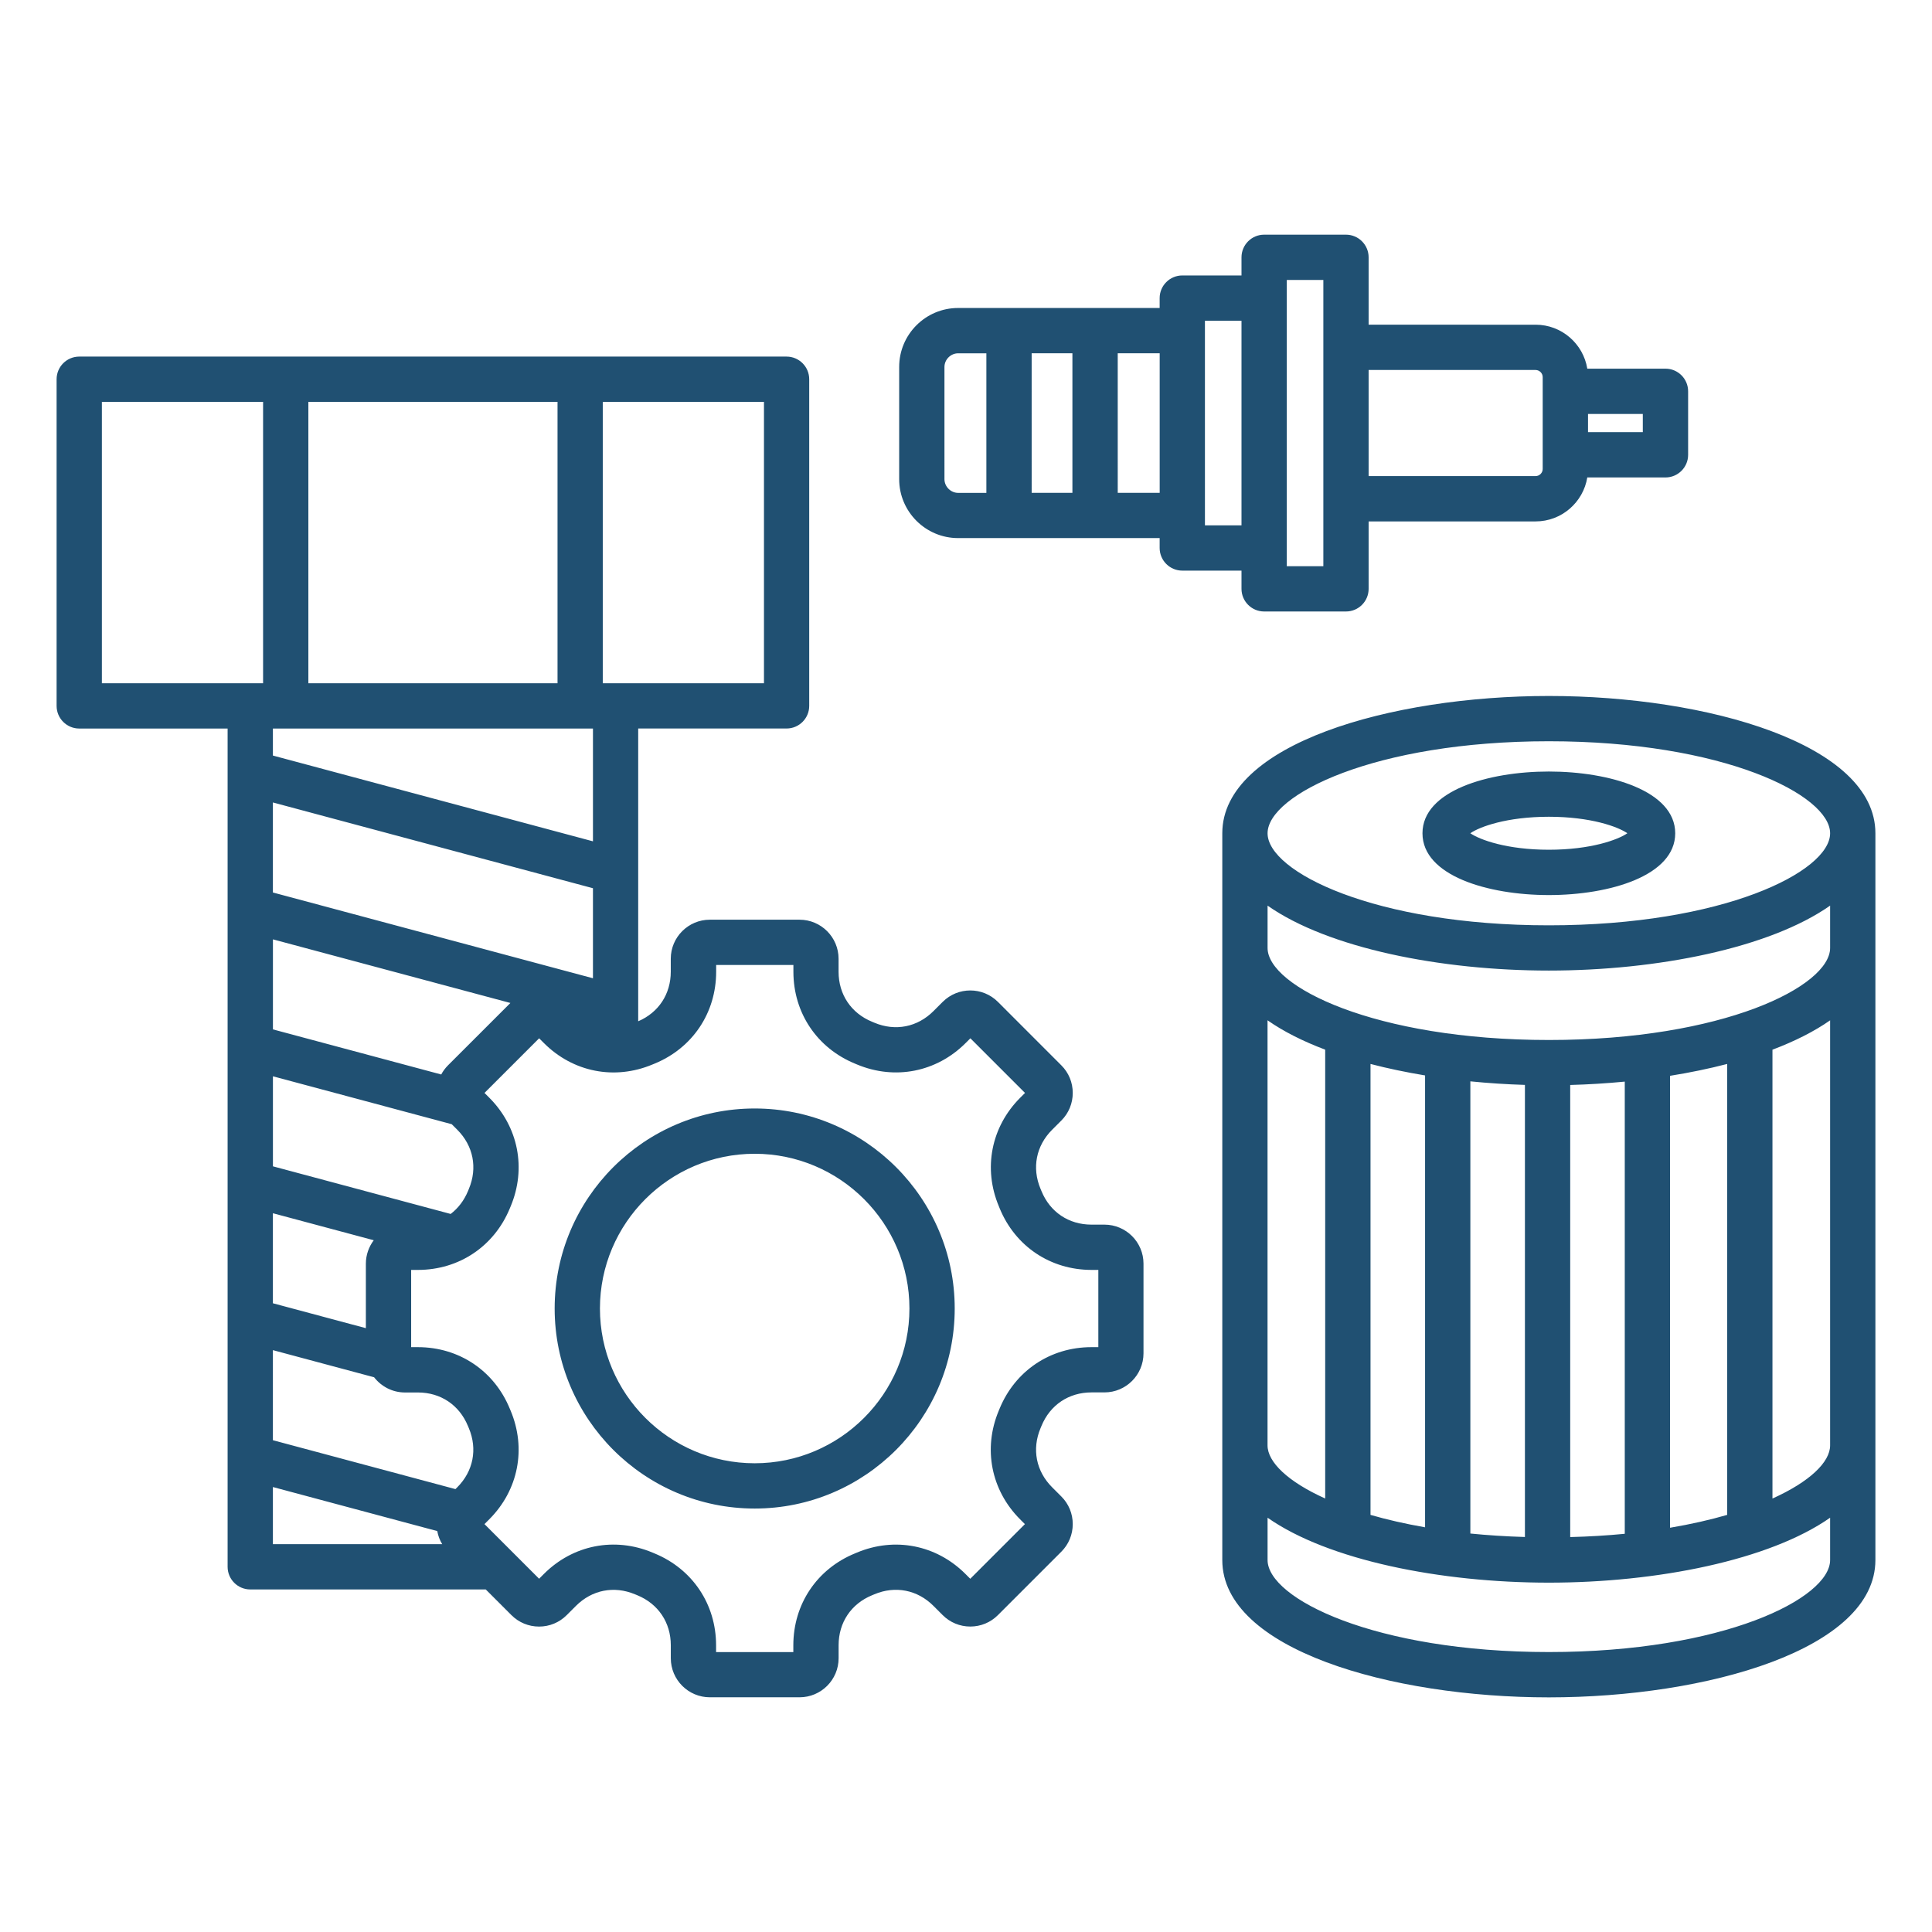
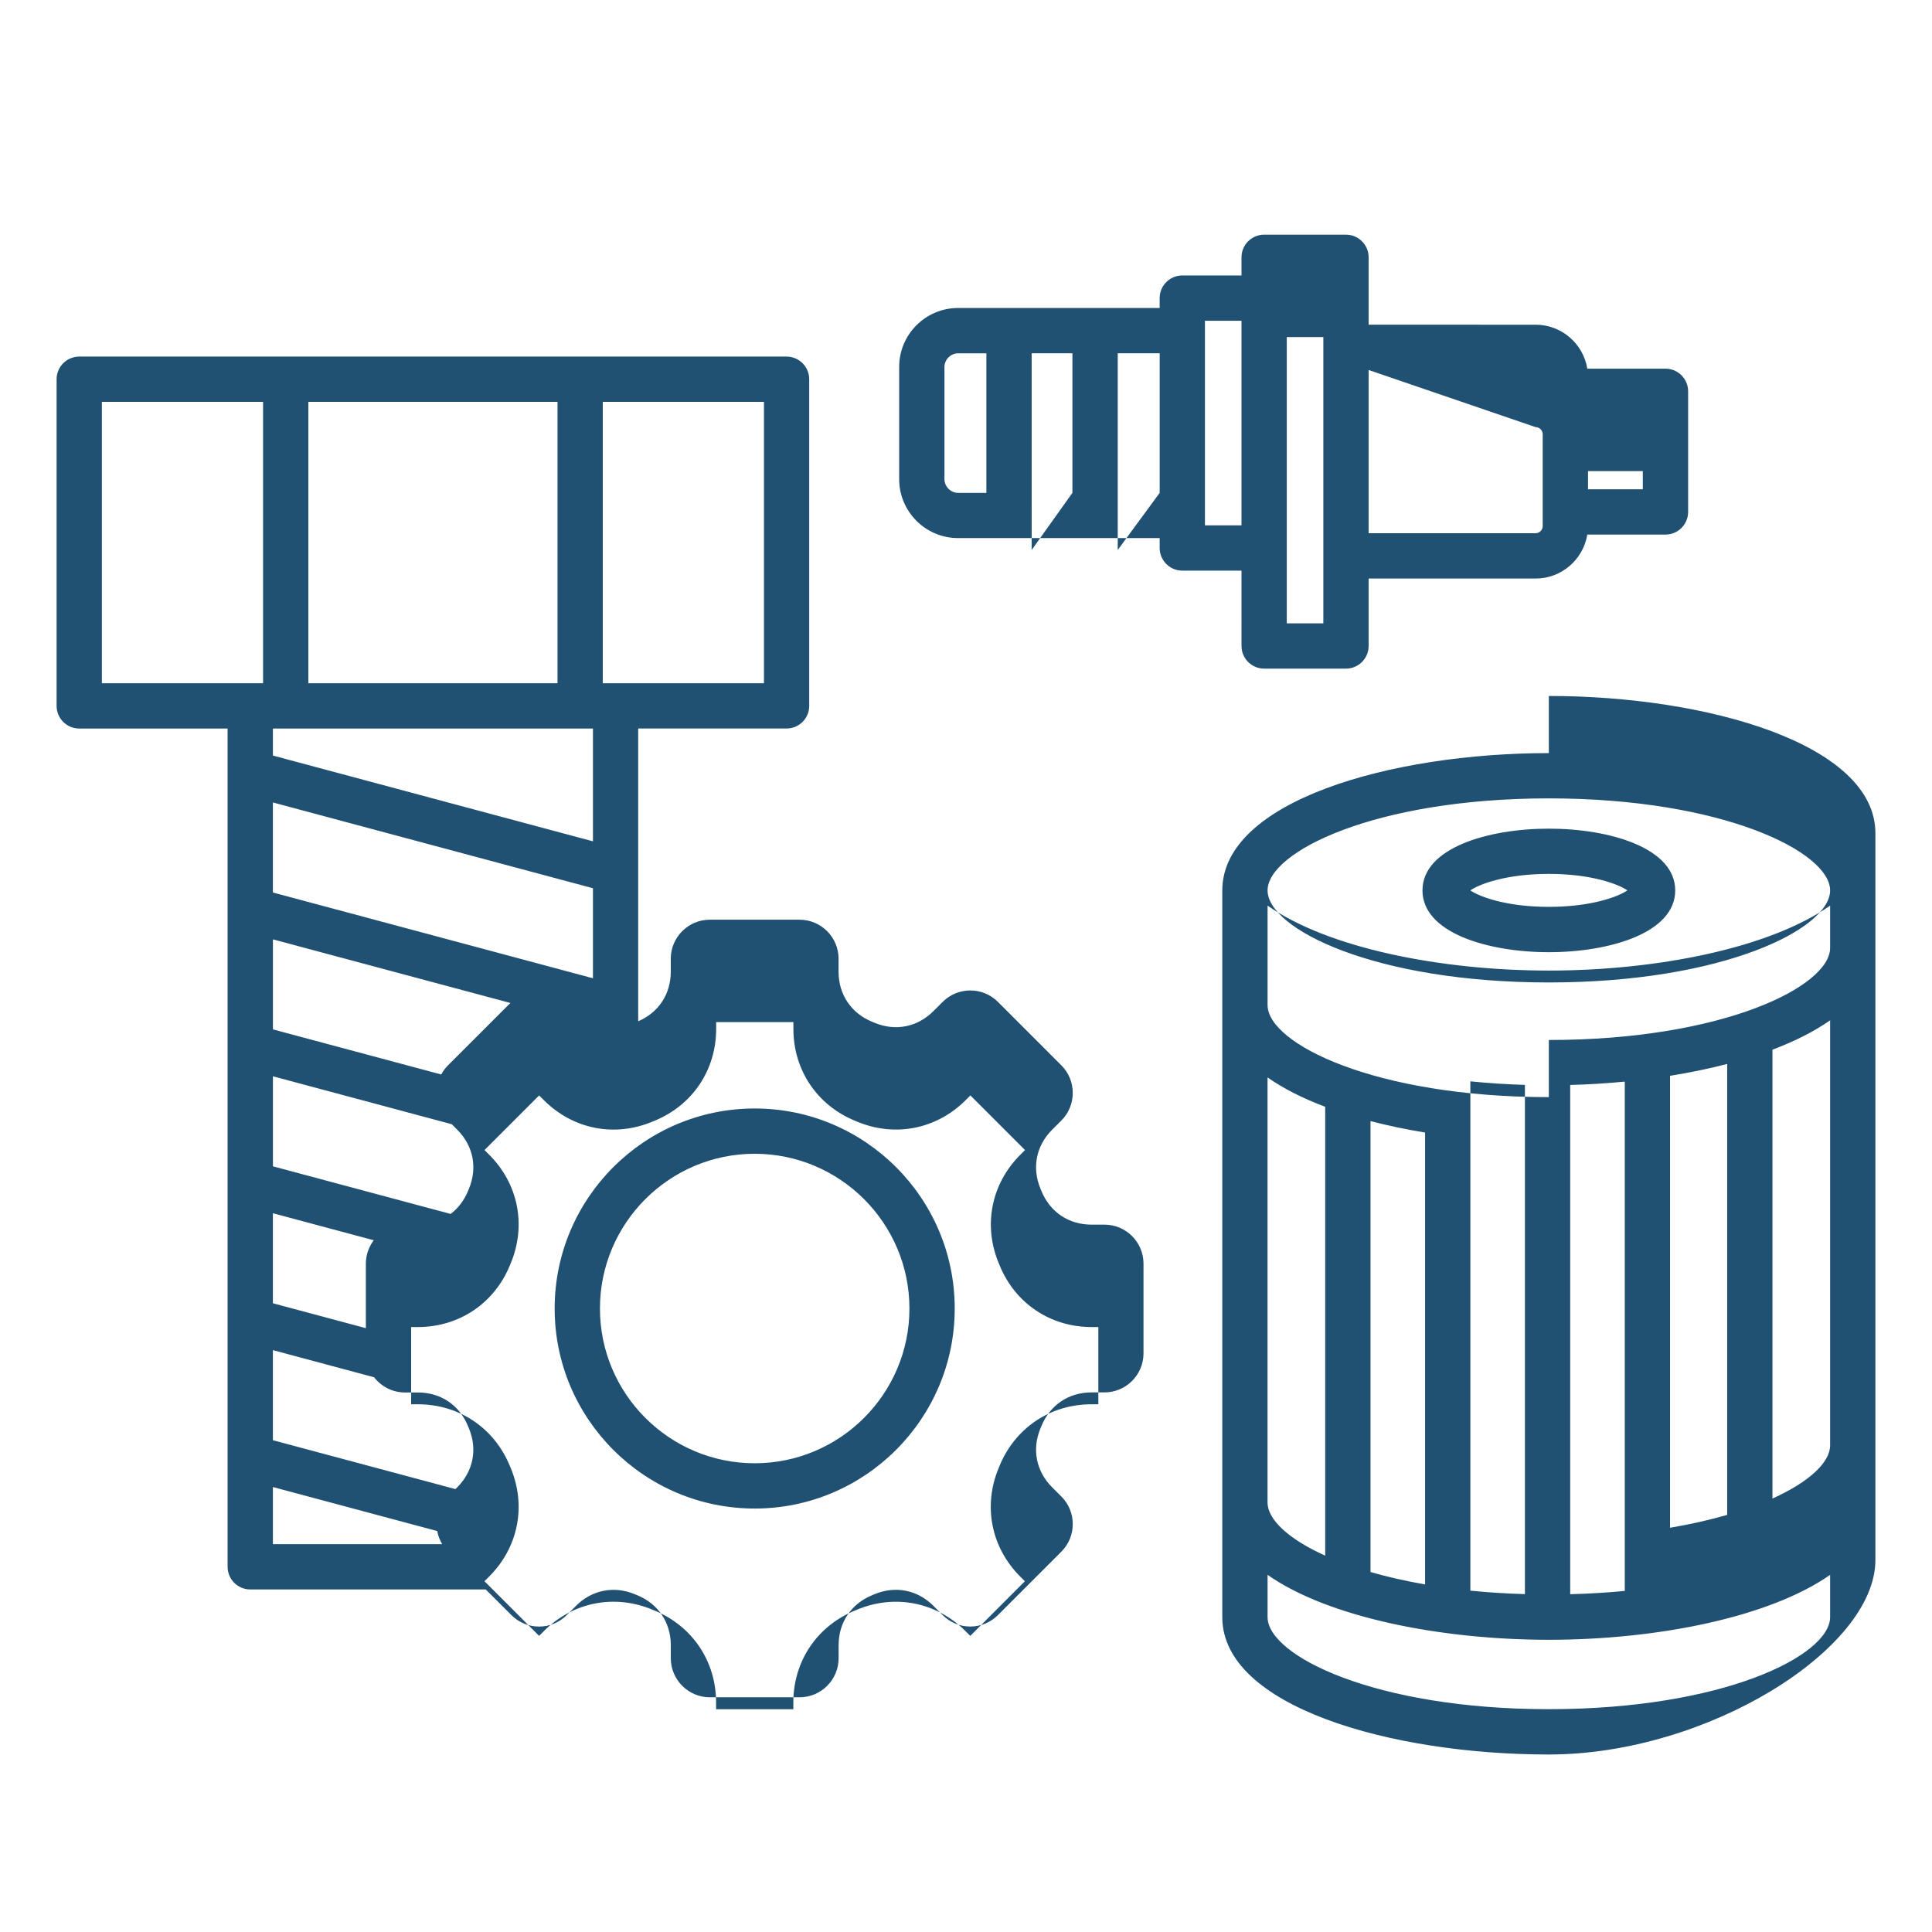
<svg xmlns="http://www.w3.org/2000/svg" version="1.1" width="512" height="512" x="0" y="0" viewBox="0 0 512 512" style="enable-background:new 0 0 512 512" xml:space="preserve" class="">
  <g>
-     <path d="M200 293.76c-29.23 0-53.01 23.78-53.01 53.01s23.78 53.01 53.01 53.01 53.01-23.78 53.01-53.01-23.78-53.01-53.01-53.01zm0 94.02c-22.61 0-41.01-18.4-41.01-41.01s18.4-41.01 41.01-41.01 41.01 18.4 41.01 41.01-18.4 41.01-41.01 41.01zm92.69-63.24h-3.44c-6.02 0-10.97-3.32-13.25-8.89l-.25-.6c-2.33-5.55-1.18-11.41 3.08-15.66l2.43-2.43c1.95-1.95 3.03-4.55 3.03-7.32s-1.07-5.37-3.03-7.32l-16.8-16.81c-4.04-4.04-10.6-4.04-14.64 0l-2.44 2.44c-4.26 4.26-10.11 5.41-15.66 3.08l-.6-.25c-5.56-2.28-8.89-7.23-8.89-13.25v-3.45c0-5.71-4.64-10.35-10.35-10.35h-23.77c-5.71 0-10.35 4.64-10.35 10.35v3.44c0 5.92-3.22 10.81-8.63 13.13v-77.59h39.32c3.31 0 6-2.69 6-6V100.5c0-3.31-2.69-6-6-6H21c-3.31 0-6 2.69-6 6v86.57c0 3.31 2.69 6 6 6h39.32v222.15c0 3.31 2.69 6 6 6h62.41l6.81 6.81c1.95 1.95 4.55 3.03 7.32 3.03s5.37-1.08 7.32-3.03l2.44-2.44c4.26-4.26 10.11-5.41 15.67-3.08l.59.24c5.56 2.28 8.89 7.24 8.89 13.25v3.45c0 5.71 4.64 10.35 10.35 10.35h23.77c5.71 0 10.35-4.64 10.35-10.35V436c0-6.02 3.32-10.97 8.88-13.25l.6-.25c5.55-2.33 11.41-1.18 15.66 3.08l2.44 2.44c1.95 1.95 4.55 3.03 7.32 3.03s5.37-1.08 7.32-3.03l16.8-16.8c1.95-1.95 3.03-4.55 3.03-7.32s-1.07-5.37-3.03-7.32l-2.43-2.43c-4.26-4.26-5.41-10.11-3.08-15.66l.25-.6c2.28-5.56 7.24-8.89 13.25-8.89h3.44c5.71 0 10.35-4.64 10.35-10.35v-23.77c0-5.7-4.64-10.34-10.35-10.34zm-171.52 69.62-.47.47-48.38-12.96V357.8l26.82 7.19c1.9 2.44 4.85 4.03 8.18 4.03h3.44c6.01 0 10.97 3.32 13.25 8.89l.25.59c2.32 5.54 1.17 11.4-3.09 15.66zm35.97-134.91-84.82-22.73v-23.86l84.82 22.73zm-60.18 75.64v17.09l-24.64-6.6v-23.86l26.73 7.16c-1.3 1.73-2.09 3.88-2.09 6.21zm22.47-13.18-47.1-12.62v-23.86l47.39 12.7 1.46 1.46c4.26 4.26 5.41 10.11 3.08 15.67l-.24.59c-1.04 2.51-2.62 4.56-4.59 6.06zm-.69-39.4c-.73.73-1.34 1.55-1.81 2.44l-44.6-11.95v-23.86l62.93 16.86zM81.72 181.07V106.5h66.03v74.57zm120.74 0h-42.72V106.5h42.72zM27 106.5h42.72v74.57H27zm130.14 86.57v29.89l-84.82-22.73v-7.16zM72.32 394.08l43.56 11.67c.22 1.23.66 2.41 1.31 3.47H72.32zm218.72-37.07h-1.8c-10.89 0-20.22 6.26-24.35 16.33l-.21.51c-4.21 10.05-2.04 21.08 5.66 28.79l1.27 1.27-14.48 14.48-1.27-1.27c-7.71-7.71-18.74-9.88-28.79-5.66l-.5.21c-10.08 4.13-16.33 13.46-16.33 24.35v1.8h-20.47v-1.8c0-10.89-6.26-20.22-16.34-24.36l-.5-.21c-10.05-4.21-21.08-2.05-28.79 5.66l-1.27 1.27-14.48-14.48 1.27-1.27c7.71-7.71 9.88-18.74 5.66-28.79l-.21-.5c-4.13-10.08-13.46-16.33-24.35-16.33h-1.8v-20.47h1.8c10.89 0 20.22-6.26 24.36-16.34l.21-.5c4.21-10.05 2.05-21.08-5.66-28.79l-1.27-1.27 14.48-14.48 1.27 1.27c7.71 7.71 18.74 9.88 28.79 5.66l.51-.21c10.08-4.13 16.34-13.46 16.34-24.35v-1.8h20.47v1.8c0 10.89 6.26 20.22 16.34 24.35l.5.21c10.05 4.21 21.08 2.04 28.79-5.66l1.27-1.27 14.48 14.48-1.27 1.27c-7.71 7.71-9.88 18.74-5.66 28.78l.21.52c4.13 10.08 13.46 16.33 24.35 16.33h1.8v20.47zm119.42-172.57c-41.95 0-86.54 12.75-86.54 36.39v192.6c0 23.64 44.59 36.39 86.54 36.39S497 437.06 497 413.42v-192.6c0-23.63-44.59-36.38-86.54-36.38zm0 12c46.18 0 74.54 14.21 74.54 24.39s-28.36 24.39-74.54 24.39-74.54-14.21-74.54-24.39 28.35-24.39 74.54-24.39zm-74.55 73.95c4.23 2.97 9.42 5.57 15.28 7.78v118.95c-9.9-4.46-15.28-9.66-15.28-14.09zm106.67 134.48V285.1c5.24-.84 10.33-1.89 15.14-3.14v119.5c-4.54 1.32-9.6 2.47-15.14 3.41zm-12 1.6c-4.57.45-9.4.74-14.46.87V287.53c4.84-.13 9.68-.43 14.46-.89zm-26.46.85c-5.06-.15-9.89-.46-14.46-.92V286.57c4.78.48 9.62.79 14.46.94zm-26.46-2.57c-5.27-.92-10.11-2.03-14.46-3.29v-119.5c4.61 1.2 9.46 2.21 14.46 3.04zm32.8 33.06c-46.18 0-74.54-14.21-74.54-24.39v-11.21c16.08 11.28 45.92 17.21 74.54 17.21s58.46-5.94 74.54-17.21v11.21c0 10.19-28.36 24.39-74.54 24.39zm59.26-40.68V278.18c5.87-2.22 11.05-4.82 15.28-7.78v112.64c0 4.43-5.39 9.63-15.28 14.09zm-59.26-121.52c-46.18 0-74.54-14.21-74.54-24.39V240c16.08 11.28 45.92 17.21 74.54 17.21S468.92 251.28 485 240v11.21c0 10.19-28.36 24.4-74.54 24.4zm0-38.41c16.13 0 33.49-5.12 33.49-16.37s-17.36-16.37-33.49-16.37-33.49 5.12-33.49 16.37 17.36 16.37 33.49 16.37zm0-20.75c11.14 0 18.33 2.65 20.81 4.37-2.48 1.72-9.67 4.37-20.81 4.37s-18.33-2.65-20.81-4.37c2.48-1.72 9.66-4.37 20.81-4.37zm-81.45-60.4c0 3.31 2.69 6 6 6h21.69c3.31 0 6-2.69 6-6v-17.87h44.26c6.89 0 12.61-5.06 13.69-11.65h20.72c3.31 0 6-2.69 6-6V103.7c0-3.31-2.69-6-6-6h-20.72c-1.07-6.59-6.79-11.65-13.69-11.65H362.7V68.19c0-3.31-2.69-6-6-6h-21.69c-3.31 0-6 2.69-6 6V73h-15.69c-3.31 0-6 2.69-6 6v2.62H253.91c-8.62 0-15.62 7.01-15.62 15.62v29.74c0 8.62 7.01 15.62 15.62 15.62h53.41v2.62c0 3.31 2.69 6 6 6h15.69zm106.35-41.52h-14.52v-4.83h14.52zm-28.41-16.48c1.02 0 1.88.86 1.88 1.88v24.36c0 1.02-.86 1.88-1.88 1.88H362.7V98.05zm-65.94-23.86h9.69v75.86h-9.69zm-90.72 52.79V97.25c0-1.96 1.66-3.62 3.62-3.62h7.49v36.99h-7.49c-1.96-.01-3.62-1.67-3.62-3.64zm23.11 3.63V93.62h10.8v36.99zm22.81 0V93.62h11.12v36.99zm23.11 8.62V85h9.69v54.22h-9.69z" fill="#205072" opacity="1" data-original="#000000" class="" />
+     <path d="M200 293.76c-29.23 0-53.01 23.78-53.01 53.01s23.78 53.01 53.01 53.01 53.01-23.78 53.01-53.01-23.78-53.01-53.01-53.01zm0 94.02c-22.61 0-41.01-18.4-41.01-41.01s18.4-41.01 41.01-41.01 41.01 18.4 41.01 41.01-18.4 41.01-41.01 41.01zm92.69-63.24h-3.44c-6.02 0-10.97-3.32-13.25-8.89l-.25-.6c-2.33-5.55-1.18-11.41 3.08-15.66l2.43-2.43c1.95-1.95 3.03-4.55 3.03-7.32s-1.07-5.37-3.03-7.32l-16.8-16.81c-4.04-4.04-10.6-4.04-14.64 0l-2.44 2.44c-4.26 4.26-10.11 5.41-15.66 3.08l-.6-.25c-5.56-2.28-8.89-7.23-8.89-13.25v-3.45c0-5.71-4.64-10.35-10.35-10.35h-23.77c-5.71 0-10.35 4.64-10.35 10.35v3.44c0 5.92-3.22 10.81-8.63 13.13v-77.59h39.32c3.31 0 6-2.69 6-6V100.5c0-3.31-2.69-6-6-6H21c-3.31 0-6 2.69-6 6v86.57c0 3.31 2.69 6 6 6h39.32v222.15c0 3.31 2.69 6 6 6h62.41l6.81 6.81c1.95 1.95 4.55 3.03 7.32 3.03s5.37-1.08 7.32-3.03l2.44-2.44c4.26-4.26 10.11-5.41 15.67-3.08l.59.24c5.56 2.28 8.89 7.24 8.89 13.25v3.45c0 5.71 4.64 10.35 10.35 10.35h23.77c5.71 0 10.35-4.64 10.35-10.35V436c0-6.02 3.32-10.97 8.88-13.25l.6-.25c5.55-2.33 11.41-1.18 15.66 3.08l2.44 2.44c1.95 1.95 4.55 3.03 7.32 3.03s5.37-1.08 7.32-3.03l16.8-16.8c1.95-1.95 3.03-4.55 3.03-7.32s-1.07-5.37-3.03-7.32l-2.43-2.43c-4.26-4.26-5.41-10.11-3.08-15.66l.25-.6c2.28-5.56 7.24-8.89 13.25-8.89h3.44c5.71 0 10.35-4.64 10.35-10.35v-23.77c0-5.7-4.64-10.34-10.35-10.34zm-171.52 69.62-.47.47-48.38-12.96V357.8l26.82 7.19c1.9 2.44 4.85 4.03 8.18 4.03h3.44c6.01 0 10.97 3.32 13.25 8.89l.25.59c2.32 5.54 1.17 11.4-3.09 15.66zm35.97-134.91-84.82-22.73v-23.86l84.82 22.73zm-60.18 75.64v17.09l-24.64-6.6v-23.86l26.73 7.16c-1.3 1.73-2.09 3.88-2.09 6.21zm22.47-13.18-47.1-12.62v-23.86l47.39 12.7 1.46 1.46c4.26 4.26 5.41 10.11 3.08 15.67l-.24.59c-1.04 2.51-2.62 4.56-4.59 6.06zm-.69-39.4c-.73.73-1.34 1.55-1.81 2.44l-44.6-11.95v-23.86l62.93 16.86zM81.72 181.07V106.5h66.03v74.57zm120.74 0h-42.72V106.5h42.72zM27 106.5h42.72v74.57H27zm130.14 86.57v29.89l-84.82-22.73v-7.16zM72.32 394.08l43.56 11.67c.22 1.23.66 2.41 1.31 3.47H72.32m218.72-37.07h-1.8c-10.89 0-20.22 6.26-24.35 16.33l-.21.51c-4.21 10.05-2.04 21.08 5.66 28.79l1.27 1.27-14.48 14.48-1.27-1.27c-7.71-7.71-18.74-9.88-28.79-5.66l-.5.21c-10.08 4.13-16.33 13.46-16.33 24.35v1.8h-20.47v-1.8c0-10.89-6.26-20.22-16.34-24.36l-.5-.21c-10.05-4.21-21.08-2.05-28.79 5.66l-1.27 1.27-14.48-14.48 1.27-1.27c7.71-7.71 9.88-18.74 5.66-28.79l-.21-.5c-4.13-10.08-13.46-16.33-24.35-16.33h-1.8v-20.47h1.8c10.89 0 20.22-6.26 24.36-16.34l.21-.5c4.21-10.05 2.05-21.08-5.66-28.79l-1.27-1.27 14.48-14.48 1.27 1.27c7.71 7.71 18.74 9.88 28.79 5.66l.51-.21c10.08-4.13 16.34-13.46 16.34-24.35v-1.8h20.47v1.8c0 10.89 6.26 20.22 16.34 24.35l.5.21c10.05 4.21 21.08 2.04 28.79-5.66l1.27-1.27 14.48 14.48-1.27 1.27c-7.71 7.71-9.88 18.74-5.66 28.78l.21.52c4.13 10.08 13.46 16.33 24.35 16.33h1.8v20.47zm119.42-172.57c-41.95 0-86.54 12.75-86.54 36.39v192.6c0 23.64 44.59 36.39 86.54 36.39S497 437.06 497 413.42v-192.6c0-23.63-44.59-36.38-86.54-36.38zm0 12c46.18 0 74.54 14.21 74.54 24.39s-28.36 24.39-74.54 24.39-74.54-14.21-74.54-24.39 28.35-24.39 74.54-24.39zm-74.55 73.95c4.23 2.97 9.42 5.57 15.28 7.78v118.95c-9.9-4.46-15.28-9.66-15.28-14.09zm106.67 134.48V285.1c5.24-.84 10.33-1.89 15.14-3.14v119.5c-4.54 1.32-9.6 2.47-15.14 3.41zm-12 1.6c-4.57.45-9.4.74-14.46.87V287.53c4.84-.13 9.68-.43 14.46-.89zm-26.46.85c-5.06-.15-9.89-.46-14.46-.92V286.57c4.78.48 9.62.79 14.46.94zm-26.46-2.57c-5.27-.92-10.11-2.03-14.46-3.29v-119.5c4.61 1.2 9.46 2.21 14.46 3.04zm32.8 33.06c-46.18 0-74.54-14.21-74.54-24.39v-11.21c16.08 11.28 45.92 17.21 74.54 17.21s58.46-5.94 74.54-17.21v11.21c0 10.19-28.36 24.39-74.54 24.39zm59.26-40.68V278.18c5.87-2.22 11.05-4.82 15.28-7.78v112.64c0 4.43-5.39 9.63-15.28 14.09zm-59.26-121.52c-46.18 0-74.54-14.21-74.54-24.39V240c16.08 11.28 45.92 17.21 74.54 17.21S468.92 251.28 485 240v11.21c0 10.19-28.36 24.4-74.54 24.4zm0-38.41c16.13 0 33.49-5.12 33.49-16.37s-17.36-16.37-33.49-16.37-33.49 5.12-33.49 16.37 17.36 16.37 33.49 16.37zm0-20.75c11.14 0 18.33 2.65 20.81 4.37-2.48 1.72-9.67 4.37-20.81 4.37s-18.33-2.65-20.81-4.37c2.48-1.72 9.66-4.37 20.81-4.37zm-81.45-60.4c0 3.31 2.69 6 6 6h21.69c3.31 0 6-2.69 6-6v-17.87h44.26c6.89 0 12.61-5.06 13.69-11.65h20.72c3.31 0 6-2.69 6-6V103.7c0-3.31-2.69-6-6-6h-20.72c-1.07-6.59-6.79-11.65-13.69-11.65H362.7V68.19c0-3.31-2.69-6-6-6h-21.69c-3.31 0-6 2.69-6 6V73h-15.69c-3.31 0-6 2.69-6 6v2.62H253.91c-8.62 0-15.62 7.01-15.62 15.62v29.74c0 8.62 7.01 15.62 15.62 15.62h53.41v2.62c0 3.31 2.69 6 6 6h15.69zm106.35-41.52h-14.52v-4.83h14.52zm-28.41-16.48c1.02 0 1.88.86 1.88 1.88v24.36c0 1.02-.86 1.88-1.88 1.88H362.7V98.05zm-65.94-23.86h9.69v75.86h-9.69zm-90.72 52.79V97.25c0-1.96 1.66-3.62 3.62-3.62h7.49v36.99h-7.49c-1.96-.01-3.62-1.67-3.62-3.64zm23.11 3.63V93.62h10.8v36.99zm22.81 0V93.62h11.12v36.99zm23.11 8.62V85h9.69v54.22h-9.69z" fill="#205072" opacity="1" data-original="#000000" class="" />
  </g>
</svg>